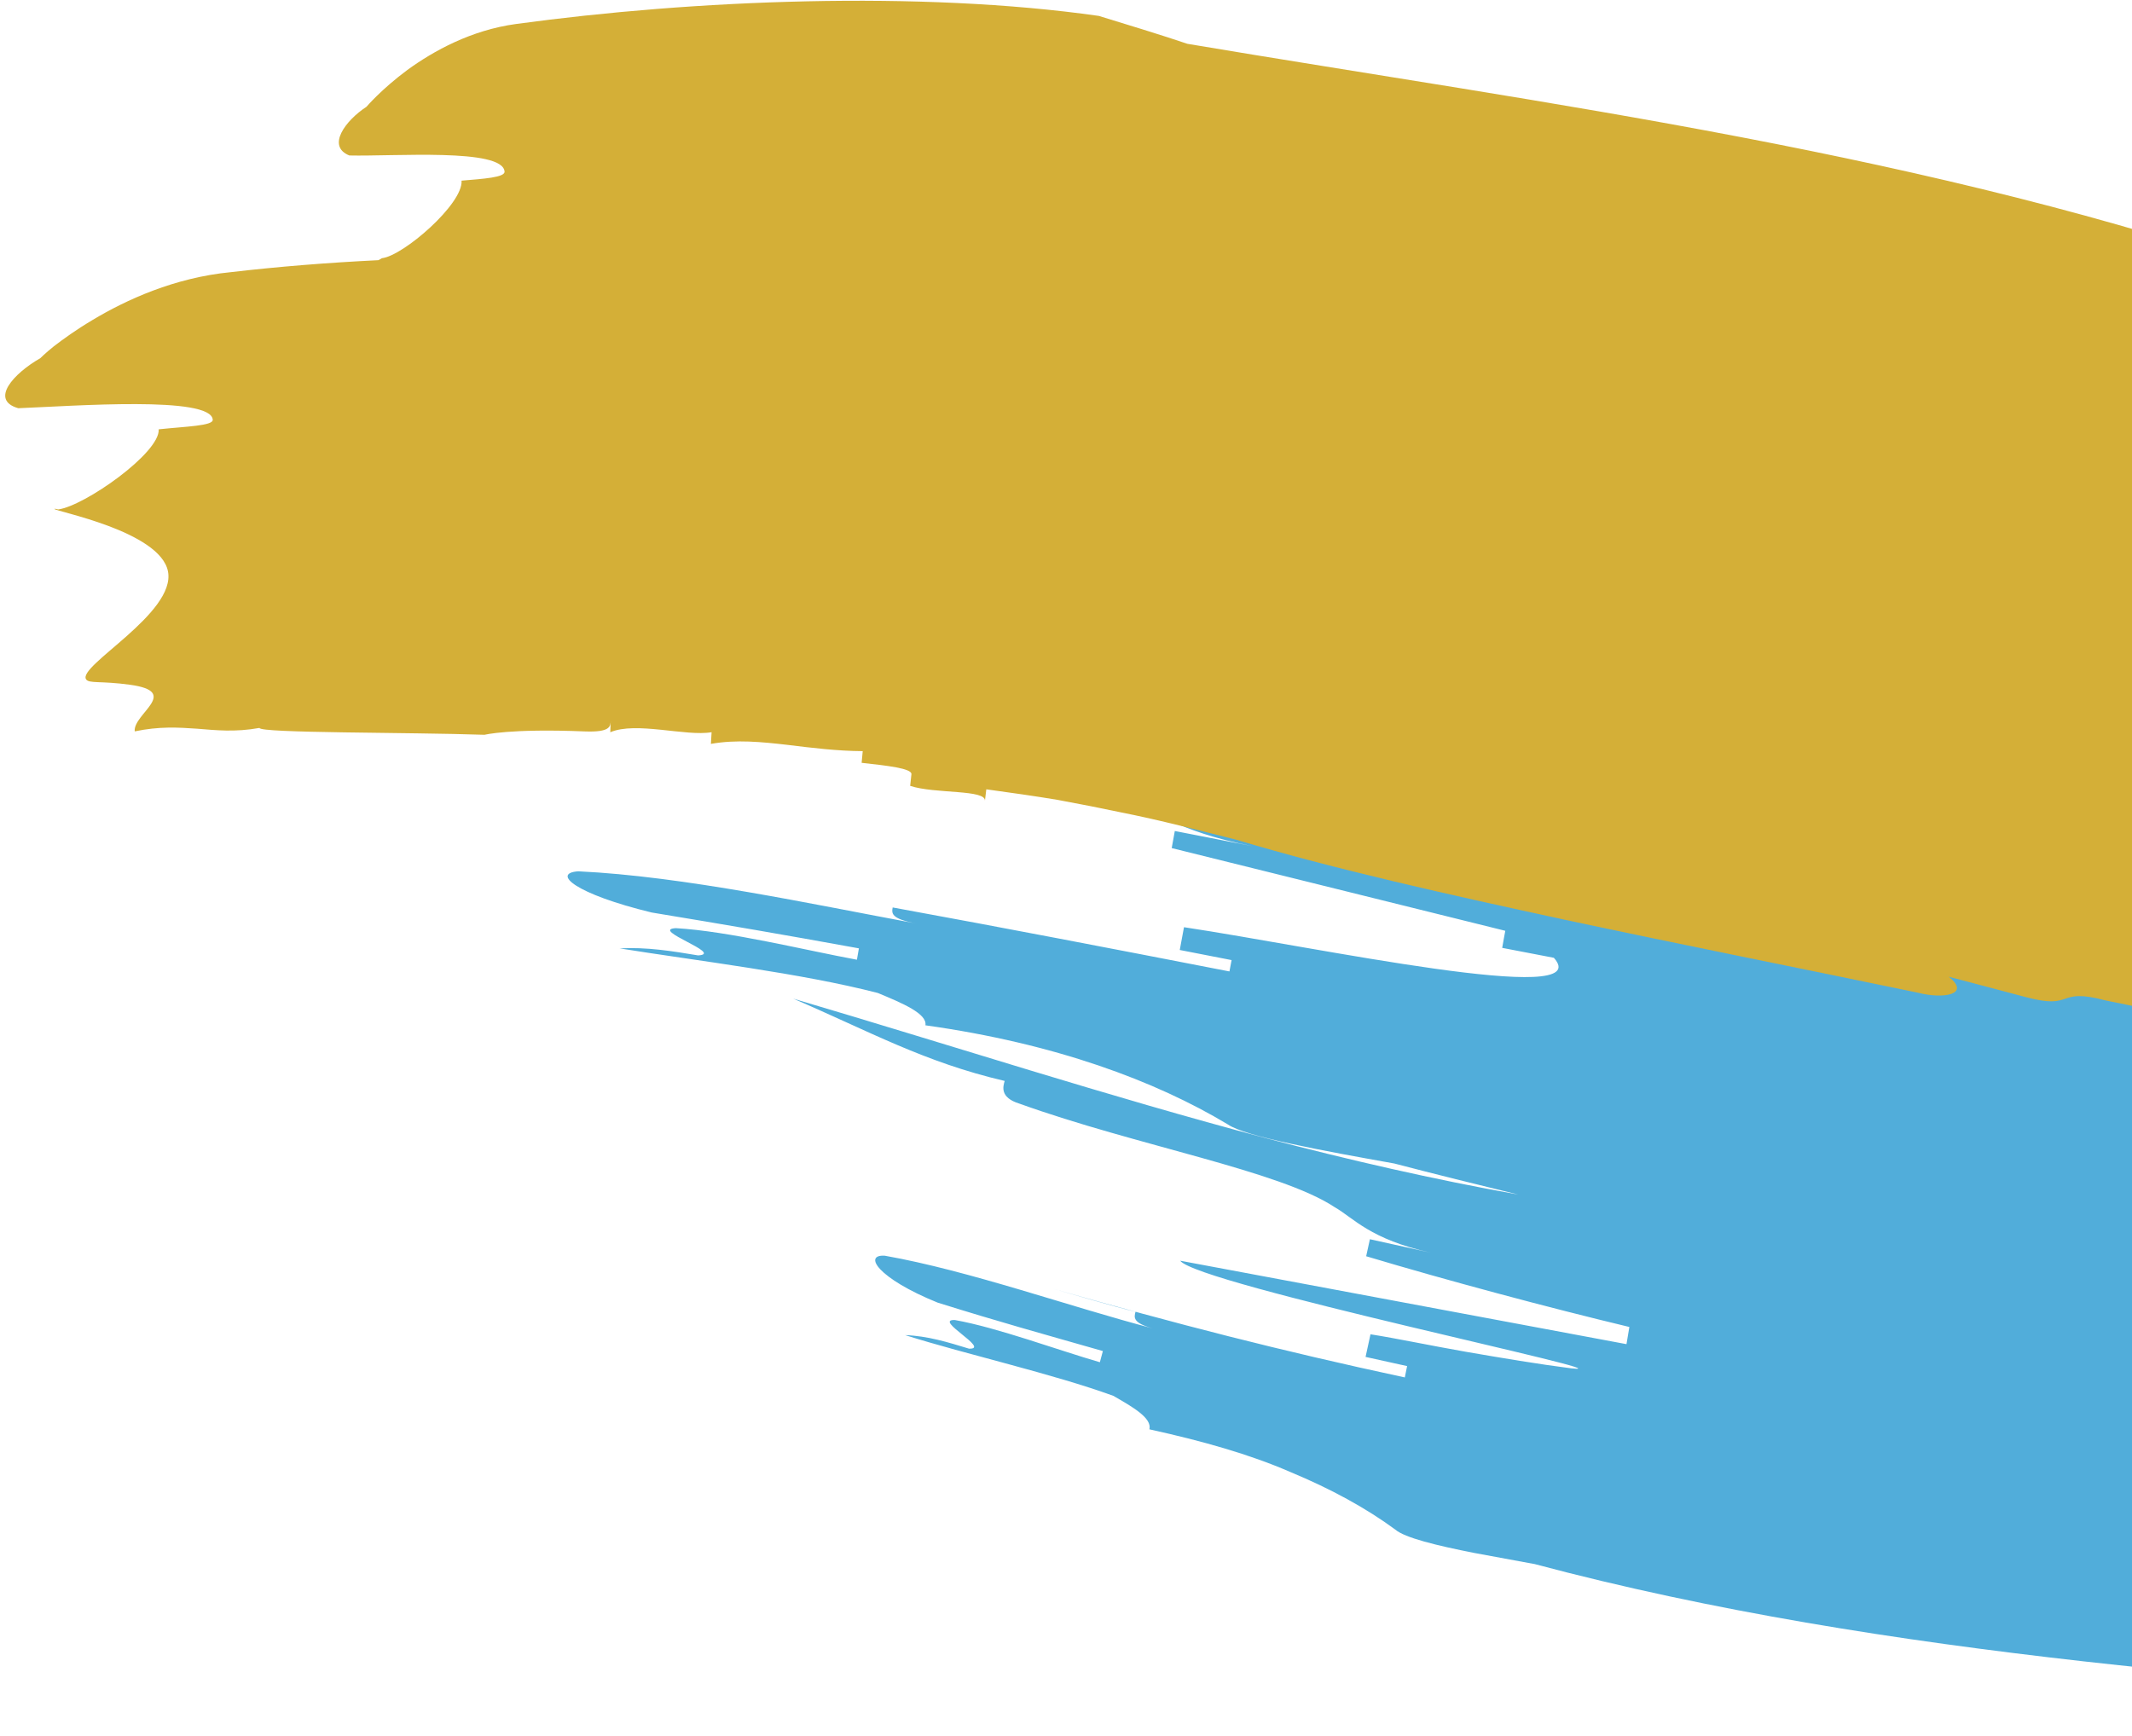
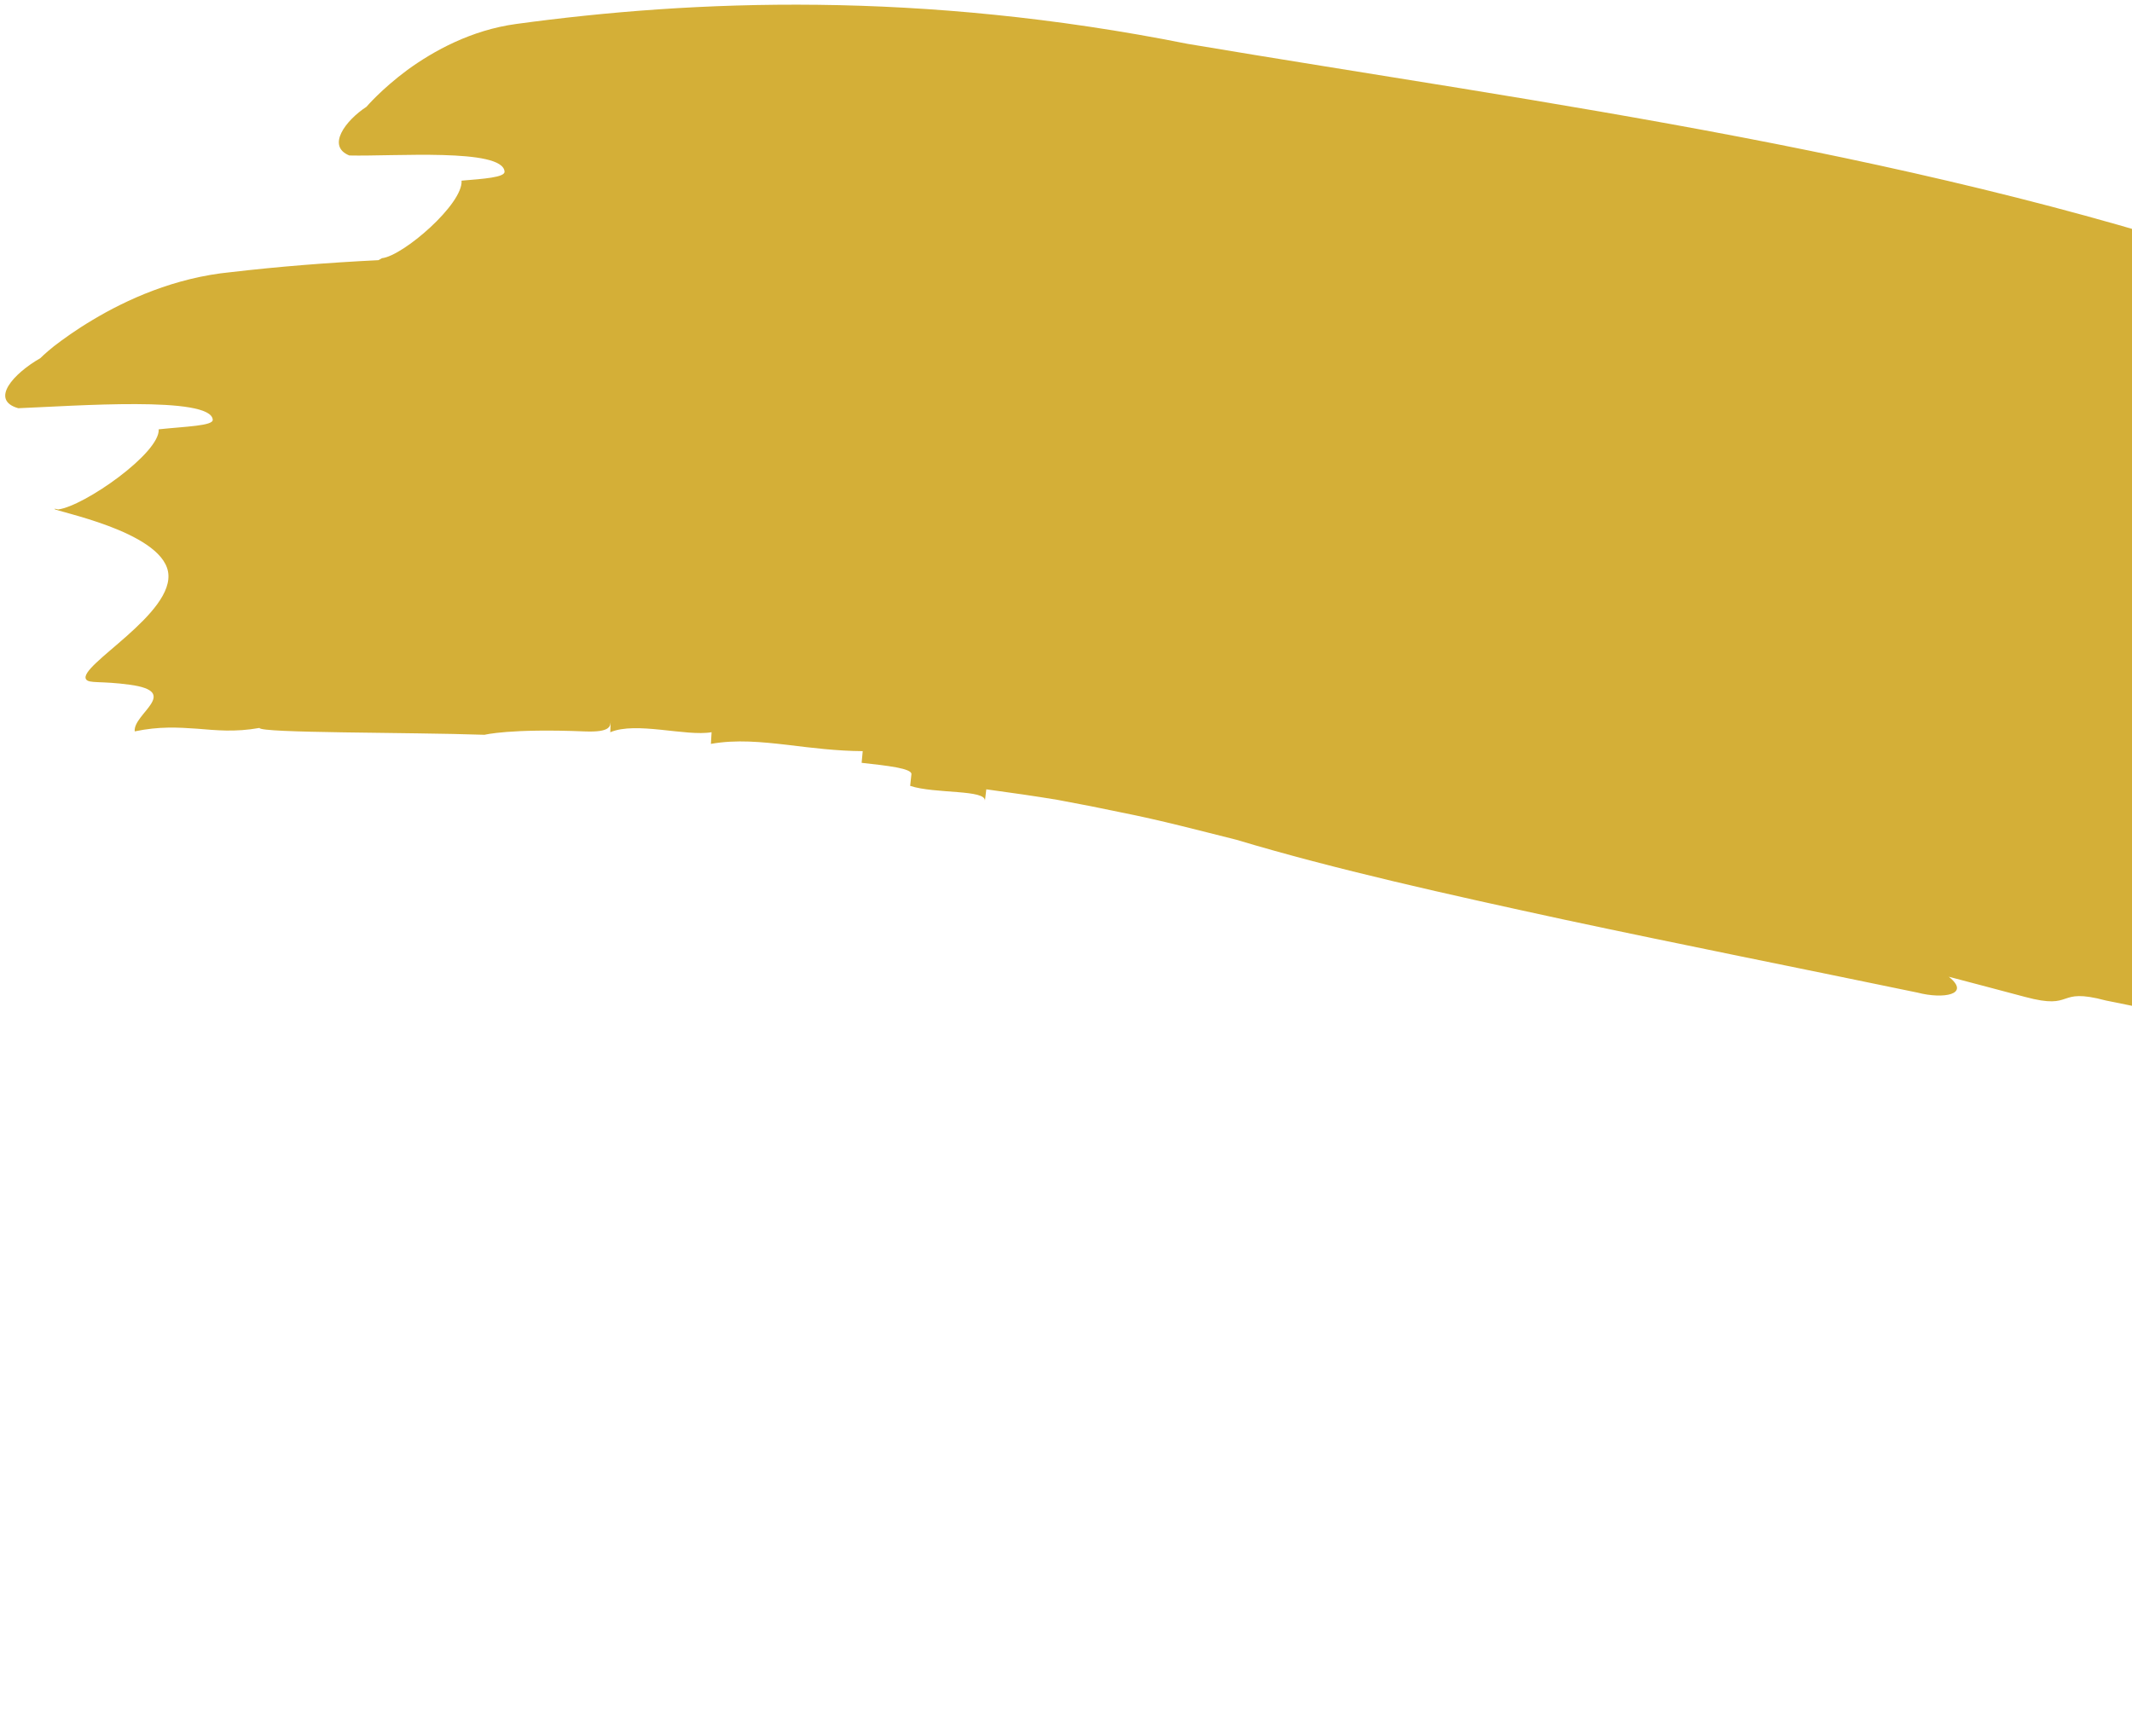
<svg xmlns="http://www.w3.org/2000/svg" width="404" height="329" viewBox="0 0 404 329" fill="none">
-   <path d="M130.247 129.572C130.082 130.643 129.749 132.817 134.747 133.647C164.57 139.702 199.589 144.111 213.565 151.291C218.31 153.32 222.618 157.497 237.379 160.372L222.618 157.497C222.407 158.579 222.03 160.733 222.03 160.733C241.497 165.557 265.792 171.572 285.243 176.41C285.243 176.41 284.836 178.561 284.655 179.646L294.448 181.528C302.876 191.026 249.103 179.447 224.358 175.729C224.162 176.798 223.769 178.965 223.557 180.047L233.378 181.962L232.971 184.112C210.288 179.705 190.525 175.893 169.153 171.987C168.971 173.072 168.776 174.141 173.692 175.038C154.047 171.405 129.609 166.086 109.581 165.136C104.499 165.477 108.95 169.426 123.496 172.945C138.224 175.377 148.022 177.063 162.756 179.738L162.379 181.892C152.594 180.087 138.056 176.479 128.074 175.909C123.014 176.177 137.362 180.793 132.286 181.074C127.377 180.253 122.496 179.465 117.419 179.746C132.11 182.099 151.85 184.441 166.343 188.196C171.051 190.145 175.739 192.138 175.359 194.322C199.965 197.768 218.968 204.873 232.646 213.096C236 215.432 250.794 218.114 264.21 220.514C271.964 222.543 279.802 224.475 287.686 226.397C271.641 223.523 255.732 219.876 239.962 215.729C209.858 207.754 180.279 198.11 150.32 189.272C164.698 195.435 175.128 201.318 190.382 204.865C190.067 205.921 189.424 208.017 193.181 209.17C215.393 217.159 242.446 221.861 252.91 228.791C256.476 230.817 259.6 234.884 271.159 237.421L259.587 234.867C259.345 235.946 258.879 238.09 258.879 238.09C274.079 242.646 293.289 247.791 308.754 251.497C308.754 251.497 308.391 253.668 308.209 254.753L223.633 238.937C226.959 243.419 310.275 260.675 297.783 259.34C291.557 258.547 284.522 257.365 277.773 256.198C271.04 255.018 264.657 253.663 259.7 252.883C259.474 253.948 259.008 256.092 258.766 257.171L266.638 258.91L266.202 261.058C242.497 255.968 222.93 250.921 199.59 244.265C203.473 245.371 211.246 247.66 215.173 248.619C214.888 249.678 214.603 250.737 218.522 251.787C202.823 247.693 183.75 240.837 167.672 237.99C163.511 237.717 166.3 242.278 177.686 246.884C189.362 250.538 197.223 252.699 208.988 256.06L208.418 258.178C200.553 255.91 189.044 251.624 180.947 250.179C176.715 250.019 187.84 255.748 183.621 255.605C179.687 254.403 175.77 253.187 171.521 253.041C183.297 256.751 199.335 260.32 210.956 264.543C214.649 266.658 218.342 268.773 217.802 270.894C227.866 273.107 236.781 275.622 244.495 278.978C252.223 282.185 258.852 285.82 264.381 289.883C266.177 291.45 272.246 292.923 279.381 294.327C282.959 294.992 286.79 295.699 290.488 296.377C290.577 296.387 290.681 296.413 290.77 296.422C324.361 305.386 359.753 310.924 394.801 314.867C430.628 318.893 466.115 321.294 499.787 324.32C504.019 325.418 512.511 327.313 516.786 328.264C550.663 330.435 592.877 325.422 625.848 318.299C634.172 316.5 640.895 312.066 645.528 308.122C650.138 304.116 652.672 300.616 652.672 300.616C656.4 297.742 659.634 292.652 655.176 291.244C646.864 291.682 626.535 294.891 625.863 290.478C625.683 289.385 629.729 288.814 633.785 288.153C633.121 283.816 643.654 273.188 647.579 272.468C647.727 272.348 647.967 272.207 648.194 272.049C657.685 270.842 666.913 269.381 675.637 267.67C686.188 265.819 694.904 260.945 700.881 256.705C703.869 254.6 706.194 252.621 707.769 251.199C709.334 249.73 710.138 248.771 710.138 248.771C714.897 245.552 719.064 240.198 713.534 239.084C703.151 240.303 677.565 244.242 676.932 239.743C676.771 238.606 681.854 238.099 686.919 237.166C686.274 232.786 699.74 221.697 704.584 220.696C704.927 220.747 705.3 220.801 705.305 220.741C705.423 220.315 685.18 218.162 683.116 210.667C681.013 202.956 698.683 191.69 696.908 189.279C696.307 188.474 694.178 189.218 688.602 188.886C678.862 188.311 687.651 183.46 687.031 180.217C682.503 181.54 678.96 181.589 675.405 181.622C671.838 181.609 668.267 181.489 663.707 182.671C663.562 181.688 635.591 184.044 621.428 184.651C621.428 184.651 616.83 186.223 602.645 186.737C597.909 186.933 597.967 188.044 598.011 189.138C597.981 188.408 597.952 187.679 597.923 186.95C593.269 189.393 583.671 187.215 578.942 188.425C578.933 187.698 578.919 186.965 578.9 186.227C574.185 187.453 569.405 187.327 564.645 187.157C559.874 186.941 555.133 186.727 550.352 187.07C550.374 186.336 550.385 185.601 550.387 184.864C545.61 184.708 540.863 184.555 540.895 183.454C540.916 182.72 540.938 181.986 540.959 181.252C536.252 180.074 526.628 181.72 526.738 179.508C526.697 180.24 526.666 180.973 526.644 181.707C521.879 181.43 517.403 181.139 513.161 180.767C508.912 180.318 504.891 179.848 501.026 179.334C493.301 178.412 486.174 177.085 479.036 175.877C460.119 171.761 438.709 168.713 416.482 165.67C394.249 162.687 371.163 159.931 349.201 157.112C344.358 156.238 339.125 157.501 343.605 160.546C338.748 159.655 333.876 158.777 329.036 157.872C319.313 156.044 323.594 160.187 313.855 158.372C234.906 149.021 177.335 128.357 95.64 120.803C115.76 124.683 110.093 127.292 130.267 129.528L130.247 129.572Z" fill="#51ADDA" />
-   <path d="M581.385 232.861C581.635 231.796 582.139 229.637 577.179 228.413C547.665 220.005 512.8 212.847 499.306 204.541C494.694 202.131 490.687 197.597 476.071 193.558L490.687 197.597C490.984 196.525 491.531 194.389 491.531 194.389C472.333 188.024 448.375 180.086 429.195 173.708C429.195 173.708 429.772 171.577 430.039 170.5L420.339 167.846C412.604 157.641 465.767 173.467 490.357 179.13C490.637 178.071 491.201 175.923 491.498 174.851L481.774 172.162L482.35 170.031C504.813 176.228 524.386 181.598 545.57 187.188C545.837 186.111 546.116 185.052 541.243 183.767C560.712 188.949 584.868 196.198 604.931 198.712C610.067 198.765 605.899 194.447 591.548 189.778C576.929 186.186 567.21 183.73 552.604 179.893L553.151 177.757C562.849 180.333 577.184 185.092 587.176 186.442C592.284 186.566 578.218 180.808 583.344 180.921C588.215 182.128 593.061 183.3 598.187 183.413C583.6 179.904 563.935 176.013 549.656 171.11C545.075 168.784 540.516 166.416 541.068 164.249C516.597 158.87 498.044 150.248 484.932 140.917C481.741 138.307 467.076 134.459 453.774 131.002C446.136 128.359 438.406 125.806 430.628 123.26C446.537 127.399 462.249 132.303 477.781 137.699C507.428 148.06 536.416 160.058 565.85 171.275C551.873 163.96 541.845 157.234 526.784 152.48C527.183 151.443 527.993 149.386 524.305 147.934C502.594 138.174 475.761 131.341 465.78 123.559C462.352 121.245 459.527 116.913 448.103 113.463L459.539 116.931C459.866 115.865 460.502 113.745 460.502 113.745C445.574 107.982 426.66 101.314 411.4 96.385C411.4 96.385 411.934 94.231 412.201 93.154L496.004 115.636C493.009 110.872 410.585 87.039 423.041 89.353C429.239 90.635 436.22 92.371 442.915 94.069C449.592 95.779 455.904 97.638 460.828 98.809C461.137 97.755 461.773 95.636 462.1 94.57L454.32 92.209L454.927 90.083C478.364 97.046 497.644 103.643 520.592 112.15C516.774 110.736 509.137 107.831 505.263 106.56C505.632 105.518 506.001 104.475 502.143 103.115C517.609 108.453 536.251 116.829 552.195 120.944C556.357 121.542 553.908 116.739 542.818 111.222C531.363 106.64 523.628 103.855 512.061 99.561L512.799 97.475C520.53 100.367 531.767 105.573 539.796 107.656C544.039 108.146 533.299 101.52 537.53 101.992C541.391 103.507 545.236 105.034 549.496 105.511C537.945 100.865 522.098 96.028 510.743 90.878C507.194 88.465 503.645 86.051 504.353 83.96C494.408 80.953 485.64 77.73 478.146 73.755C470.625 69.93 464.243 65.76 459.001 61.244C457.316 59.529 451.329 57.576 444.265 55.609C440.72 54.662 436.923 53.653 433.258 52.683C433.168 52.667 433.066 52.633 432.977 52.616C399.902 40.99 364.75 32.668 329.818 25.976C294.11 19.141 258.618 13.965 224.999 8.302C220.83 6.869 212.44 4.303 208.215 3.014C174.324 -1.804 131.492 -0.049 97.787 4.547C89.278 5.708 82.174 9.643 77.209 13.247C72.263 16.916 69.443 20.238 69.443 20.238C65.471 22.837 61.824 27.703 66.196 29.466C74.587 29.672 95.275 28.028 95.608 32.517C95.704 33.63 91.591 33.89 87.462 34.239C87.792 38.65 76.375 48.516 72.373 48.935C72.215 49.044 71.962 49.167 71.721 49.308C62.086 49.783 52.694 50.534 43.79 51.575C33.037 52.615 23.895 56.837 17.555 60.636C14.388 62.52 11.896 64.328 10.202 65.635C8.514 66.99 7.631 67.892 7.631 67.892C2.596 70.758 -2.01 75.817 3.463 77.367C13.997 76.95 40.028 74.98 40.314 79.553C40.388 80.709 35.237 80.823 30.073 81.366C30.38 85.82 15.979 95.922 11.03 96.552C10.69 96.473 10.319 96.39 10.309 96.449C10.158 96.869 30.343 100.609 31.834 108.305C33.349 116.221 14.706 126.173 16.303 128.736C16.845 129.592 19.043 129.01 24.623 129.777C34.371 131.113 25.157 135.306 25.529 138.615C30.184 137.638 33.75 137.864 37.327 138.107C40.912 138.398 44.493 138.797 49.169 137.963C49.239 138.963 77.545 138.77 91.832 139.262C91.832 139.262 96.578 138.039 110.879 138.626C115.656 138.798 115.684 137.677 115.725 136.573C115.698 137.309 115.67 138.045 115.643 138.78C120.512 136.685 129.992 139.623 134.841 138.774C134.794 139.506 134.751 140.244 134.712 140.987C139.549 140.121 144.345 140.62 149.117 141.161C153.897 141.75 158.648 142.333 163.48 142.361C163.402 143.097 163.333 143.836 163.274 144.576C168.065 145.105 172.825 145.628 172.708 146.733C172.629 147.469 172.55 148.205 172.472 148.942C177.113 150.492 186.917 149.586 186.634 151.802C186.732 151.069 186.821 150.334 186.9 149.598C191.669 150.247 196.147 150.888 200.383 151.592C204.62 152.374 208.626 153.159 212.472 153.977C220.167 155.505 227.229 157.394 234.312 159.164C253.011 164.774 274.3 169.504 296.41 174.294C318.531 179.023 341.528 183.59 363.389 188.133C368.19 189.389 373.55 188.527 369.283 185.117C374.096 186.391 378.927 187.652 383.723 188.938C393.356 191.533 389.374 187.034 399.025 189.617C477.674 205.162 533.948 230.418 615.498 244.37C595.571 238.903 601.472 236.721 581.362 232.903L581.385 232.861Z" fill="#D4AF37" />
+   <path d="M581.385 232.861C581.635 231.796 582.139 229.637 577.179 228.413C547.665 220.005 512.8 212.847 499.306 204.541C494.694 202.131 490.687 197.597 476.071 193.558L490.687 197.597C490.984 196.525 491.531 194.389 491.531 194.389C472.333 188.024 448.375 180.086 429.195 173.708C429.195 173.708 429.772 171.577 430.039 170.5L420.339 167.846C412.604 157.641 465.767 173.467 490.357 179.13C490.637 178.071 491.201 175.923 491.498 174.851L481.774 172.162L482.35 170.031C504.813 176.228 524.386 181.598 545.57 187.188C545.837 186.111 546.116 185.052 541.243 183.767C560.712 188.949 584.868 196.198 604.931 198.712C610.067 198.765 605.899 194.447 591.548 189.778C576.929 186.186 567.21 183.73 552.604 179.893L553.151 177.757C562.849 180.333 577.184 185.092 587.176 186.442C592.284 186.566 578.218 180.808 583.344 180.921C588.215 182.128 593.061 183.3 598.187 183.413C583.6 179.904 563.935 176.013 549.656 171.11C545.075 168.784 540.516 166.416 541.068 164.249C516.597 158.87 498.044 150.248 484.932 140.917C481.741 138.307 467.076 134.459 453.774 131.002C446.136 128.359 438.406 125.806 430.628 123.26C446.537 127.399 462.249 132.303 477.781 137.699C507.428 148.06 536.416 160.058 565.85 171.275C551.873 163.96 541.845 157.234 526.784 152.48C527.183 151.443 527.993 149.386 524.305 147.934C502.594 138.174 475.761 131.341 465.78 123.559C462.352 121.245 459.527 116.913 448.103 113.463L459.539 116.931C459.866 115.865 460.502 113.745 460.502 113.745C445.574 107.982 426.66 101.314 411.4 96.385C411.4 96.385 411.934 94.231 412.201 93.154L496.004 115.636C493.009 110.872 410.585 87.039 423.041 89.353C429.239 90.635 436.22 92.371 442.915 94.069C449.592 95.779 455.904 97.638 460.828 98.809C461.137 97.755 461.773 95.636 462.1 94.57L454.32 92.209L454.927 90.083C478.364 97.046 497.644 103.643 520.592 112.15C516.774 110.736 509.137 107.831 505.263 106.56C505.632 105.518 506.001 104.475 502.143 103.115C517.609 108.453 536.251 116.829 552.195 120.944C556.357 121.542 553.908 116.739 542.818 111.222C531.363 106.64 523.628 103.855 512.061 99.561L512.799 97.475C520.53 100.367 531.767 105.573 539.796 107.656C544.039 108.146 533.299 101.52 537.53 101.992C541.391 103.507 545.236 105.034 549.496 105.511C537.945 100.865 522.098 96.028 510.743 90.878C507.194 88.465 503.645 86.051 504.353 83.96C494.408 80.953 485.64 77.73 478.146 73.755C470.625 69.93 464.243 65.76 459.001 61.244C457.316 59.529 451.329 57.576 444.265 55.609C440.72 54.662 436.923 53.653 433.258 52.683C433.168 52.667 433.066 52.633 432.977 52.616C399.902 40.99 364.75 32.668 329.818 25.976C294.11 19.141 258.618 13.965 224.999 8.302C174.324 -1.804 131.492 -0.049 97.787 4.547C89.278 5.708 82.174 9.643 77.209 13.247C72.263 16.916 69.443 20.238 69.443 20.238C65.471 22.837 61.824 27.703 66.196 29.466C74.587 29.672 95.275 28.028 95.608 32.517C95.704 33.63 91.591 33.89 87.462 34.239C87.792 38.65 76.375 48.516 72.373 48.935C72.215 49.044 71.962 49.167 71.721 49.308C62.086 49.783 52.694 50.534 43.79 51.575C33.037 52.615 23.895 56.837 17.555 60.636C14.388 62.52 11.896 64.328 10.202 65.635C8.514 66.99 7.631 67.892 7.631 67.892C2.596 70.758 -2.01 75.817 3.463 77.367C13.997 76.95 40.028 74.98 40.314 79.553C40.388 80.709 35.237 80.823 30.073 81.366C30.38 85.82 15.979 95.922 11.03 96.552C10.69 96.473 10.319 96.39 10.309 96.449C10.158 96.869 30.343 100.609 31.834 108.305C33.349 116.221 14.706 126.173 16.303 128.736C16.845 129.592 19.043 129.01 24.623 129.777C34.371 131.113 25.157 135.306 25.529 138.615C30.184 137.638 33.75 137.864 37.327 138.107C40.912 138.398 44.493 138.797 49.169 137.963C49.239 138.963 77.545 138.77 91.832 139.262C91.832 139.262 96.578 138.039 110.879 138.626C115.656 138.798 115.684 137.677 115.725 136.573C115.698 137.309 115.67 138.045 115.643 138.78C120.512 136.685 129.992 139.623 134.841 138.774C134.794 139.506 134.751 140.244 134.712 140.987C139.549 140.121 144.345 140.62 149.117 141.161C153.897 141.75 158.648 142.333 163.48 142.361C163.402 143.097 163.333 143.836 163.274 144.576C168.065 145.105 172.825 145.628 172.708 146.733C172.629 147.469 172.55 148.205 172.472 148.942C177.113 150.492 186.917 149.586 186.634 151.802C186.732 151.069 186.821 150.334 186.9 149.598C191.669 150.247 196.147 150.888 200.383 151.592C204.62 152.374 208.626 153.159 212.472 153.977C220.167 155.505 227.229 157.394 234.312 159.164C253.011 164.774 274.3 169.504 296.41 174.294C318.531 179.023 341.528 183.59 363.389 188.133C368.19 189.389 373.55 188.527 369.283 185.117C374.096 186.391 378.927 187.652 383.723 188.938C393.356 191.533 389.374 187.034 399.025 189.617C477.674 205.162 533.948 230.418 615.498 244.37C595.571 238.903 601.472 236.721 581.362 232.903L581.385 232.861Z" fill="#D4AF37" />
</svg>